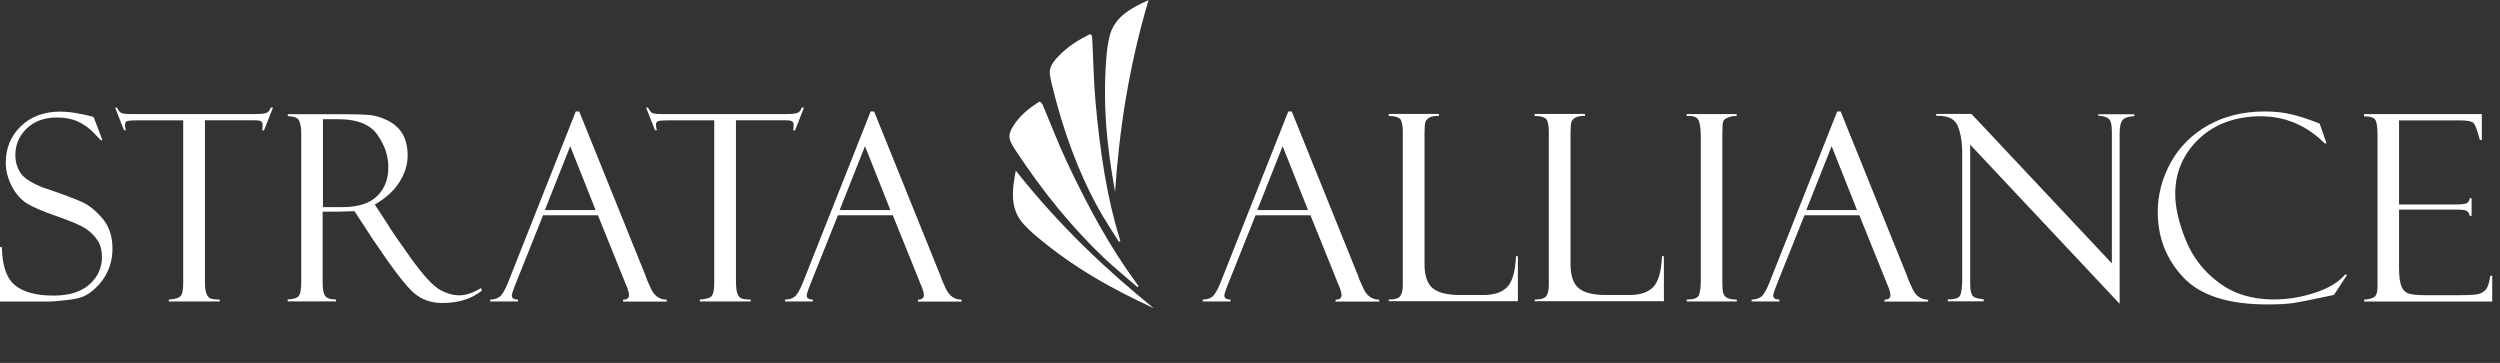
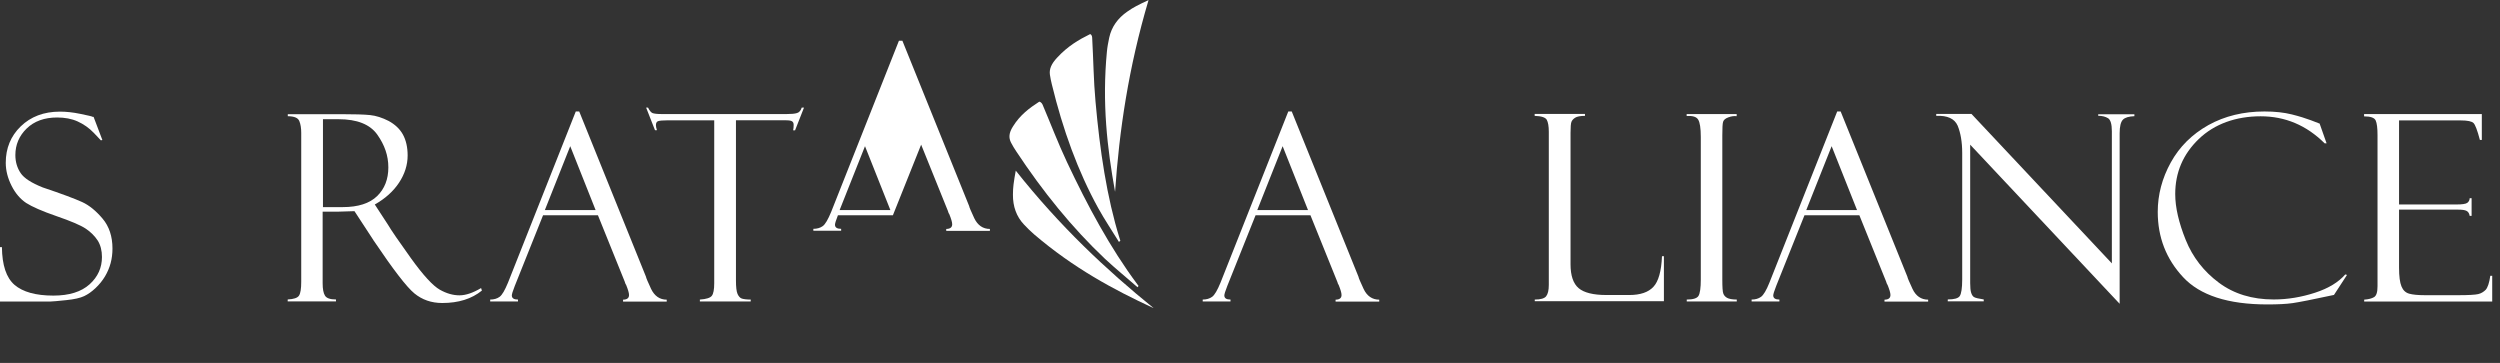
<svg xmlns="http://www.w3.org/2000/svg" id="Layer_1" width="310" height="45" viewBox="0 0 310 45">
  <rect x="0" y="0" width="310" height="45" fill="#333333" stroke="none" />
  <defs>
    <style>.cls-1{fill:#fff;}</style>
  </defs>
  <path class="cls-1" d="M138.736,29.979c-.852-1.391-1.755-2.719-2.557-4.172-2.506-4.548-4.385-9.709-5.751-15.347-.1-.388-.175-.777-.238-1.19-.1-.689.163-1.341.89-2.117,1.328-1.441,2.694-2.23,4.059-2.906.138-.063.289.2.289.413.15,2.631.175,5.362.413,7.918.539,6.051,1.391,11.864,3.007,17.038.025.075.05.15.076.226-.063.05-.113.113-.176.163l-.012-.025Z" />
  <path class="cls-1" d="M138.26,23.74c-.965-5.375-1.617-10.949-1.003-17.339.05-.551.163-1.153.288-1.741.289-1.315,1.04-2.393,2.256-3.232.363-.251.714-.476,1.077-.664.489-.263.978-.489,1.542-.752-2.494,8.419-3.634,16.211-4.148,23.74l-.012-.013Z" />
  <path class="cls-1" d="M141.041,35.604c-1.34-1.178-2.719-2.293-4.022-3.508-4.097-3.871-7.731-8.369-11.014-13.342-.226-.338-.439-.689-.627-1.052-.325-.614-.275-1.228.226-2.017.89-1.441,2.055-2.293,3.233-3.057.113-.075.363.15.438.338,1.015,2.38,1.942,4.836,3.033,7.141,2.556,5.425,5.35,10.624,8.721,15.146.05.063.1.138.15.201-.037.05-.088.113-.125.163l-.013-.013Z" />
  <path class="cls-1" d="M143.021,38.197c-4.962-2.293-9.899-4.961-14.786-9.133-.438-.376-.852-.789-1.278-1.24-.915-.977-1.366-2.217-1.353-3.696,0-.439.025-.852.075-1.265.063-.539.163-1.077.276-1.704,5.463,6.89,11.202,12.277,17.066,17.025v.013Z" />
  <path class="cls-1" d="M11.591,14.457l1.103,2.906-.188.038s-.301-.326-.877-.927c-.576-.601-1.253-1.077-2.005-1.416-.752-.338-1.591-.489-2.544-.489-1.579,0-2.844.464-3.772,1.365-.927.902-1.403,2.005-1.403,3.295,0,.852.226,1.591.652,2.23.426.639,1.353,1.228,2.732,1.779,2.393.802,4.022,1.416,4.899,1.817.877.401,1.717,1.09,2.531,2.054.814.965,1.228,2.205,1.228,3.708,0,.626-.075,1.24-.226,1.804-.15.564-.388,1.127-.702,1.654-.313.526-.714,1.015-1.178,1.453-.464.439-.927.764-1.403.99-.476.226-1.228.401-2.243.501-1.015.1-1.692.175-2.017.175H0v-6.753h.238c.025,2.243.539,3.796,1.566,4.685,1.028.877,2.631,1.328,4.812,1.328,1.98,0,3.471-.476,4.498-1.403,1.028-.927,1.529-2.067,1.529-3.382,0-.802-.175-1.478-.526-2.042-.363-.551-.852-1.052-1.491-1.478-.639-.426-1.855-.94-3.634-1.553-1.779-.614-3.02-1.165-3.747-1.629-.714-.476-1.328-1.178-1.804-2.117-.476-.94-.727-1.892-.727-2.869,0-1.792.614-3.307,1.855-4.51,1.24-1.203,2.857-1.829,4.862-1.829.777,0,1.616.088,2.519.276.902.188,1.416.301,1.504.351.038.025.088.037.125.037v-.025l.013-.025Z" />
-   <path class="cls-1" d="M33.844,13.355l-1.103,2.806h-.238c.038-.175.063-.401.063-.676,0-.251-.088-.401-.263-.476-.175-.075-.451-.1-.827-.1h-6.065v19.869c0,.814.063,1.378.201,1.679.138.301.313.489.526.564.226.075.589.125,1.103.125v.238h-6.303v-.238c.789-.05,1.291-.213,1.479-.464.201-.251.301-.777.301-1.566V14.921h-5.801c-.576,0-.965.037-1.153.1-.188.063-.276.238-.276.501,0,.138.038.351.125.626h-.238l-1.103-2.806h.238c.188.388.376.601.551.677.175.075.576.125,1.19.125h15.412c.602,0,1.053-.038,1.316-.125.276-.075.476-.313.589-.677h.251l.025.013Z" />
  <path class="cls-1" d="M35.686,14.395v-.238h6.591c1.667,0,2.882.037,3.621.113s1.504.326,2.293.727c.777.426,1.378.977,1.767,1.679.388.702.589,1.579.589,2.606,0,1.178-.363,2.305-1.065,3.37-.702,1.065-1.704,1.967-3.007,2.706l1.641,2.518c.363.626,1.316,2.017,2.844,4.147,1.529,2.13,2.732,3.42,3.571,3.896.84.476,1.654.702,2.443.702s1.667-.301,2.682-.902l.1.313c-1.266,1.027-2.894,1.541-4.912,1.541-1.353,0-2.494-.401-3.458-1.19-.965-.789-2.644-2.982-5.05-6.552-.025-.025-.038-.038-.038-.063l-2.343-3.583-2.067.063h-1.88v8.882c0,.714.1,1.228.288,1.528.188.313.639.476,1.366.476v.238h-5.989v-.238c.739-.038,1.216-.188,1.403-.476.188-.288.276-.865.276-1.729v-18.441c0-.589-.075-1.09-.238-1.478-.163-.401-.626-.589-1.441-.601l.013-.013ZM40.047,14.783v10.899h2.443c1.917,0,3.346-.464,4.273-1.366.927-.902,1.391-2.092,1.391-3.558s-.464-2.781-1.366-4.059c-.902-1.278-2.506-1.917-4.812-1.917h-1.93Z" />
  <path class="cls-1" d="M74.154,26.697h-6.816l-3.509,8.77c-.251.626-.363,1.027-.363,1.165,0,.351.263.514.764.514v.238h-3.446v-.238c.464,0,.852-.113,1.165-.338.313-.226.652-.814,1.04-1.754l8.408-21.235h.426l8.283,20.508c0,.1.213.601.626,1.491.426.889,1.078,1.341,1.942,1.341v.238h-5.413v-.238c.489,0,.739-.201.739-.576,0-.263-.125-.676-.363-1.265-.037-.038-.075-.113-.113-.213-.025-.1-.038-.163-.05-.163l-3.333-8.256.013.013ZM67.564,26.045h6.29l-3.145-7.918-3.145,7.918Z" />
  <path class="cls-1" d="M99.691,13.355l-1.103,2.806h-.238c.038-.175.063-.401.063-.676,0-.251-.088-.401-.263-.476-.175-.075-.451-.1-.827-.1h-6.065v19.869c0,.814.063,1.378.2,1.679.138.301.313.489.526.564.226.075.589.125,1.103.125v.238h-6.303v-.238c.789-.05,1.291-.213,1.479-.464.201-.251.301-.777.301-1.566V14.921h-5.801c-.576,0-.965.037-1.153.1-.188.063-.276.238-.276.501,0,.138.038.351.125.626h-.238l-1.103-2.806h.238c.188.388.376.601.551.677.188.075.576.125,1.19.125h15.412c.601,0,1.052-.038,1.316-.125.276-.075.476-.313.589-.677h.251l.025.013Z" />
-   <path class="cls-1" d="M110.718,26.697h-6.817l-3.508,8.77c-.251.626-.363,1.027-.363,1.165,0,.351.263.514.764.514v.238h-3.446v-.238c.464,0,.852-.113,1.165-.338.313-.226.651-.814,1.04-1.754l8.408-21.235h.426l8.283,20.508c0,.1.213.601.626,1.491.426.889,1.078,1.341,1.943,1.341v.238h-5.413v-.238c.488,0,.739-.201.739-.576,0-.263-.126-.676-.364-1.265-.037-.038-.075-.113-.112-.213-.025-.1-.038-.163-.05-.163l-3.334-8.256.013.013ZM104.115,26.045h6.29l-3.145-7.918-3.145,7.918Z" />
+   <path class="cls-1" d="M110.718,26.697h-6.817c-.251.626-.363,1.027-.363,1.165,0,.351.263.514.764.514v.238h-3.446v-.238c.464,0,.852-.113,1.165-.338.313-.226.651-.814,1.04-1.754l8.408-21.235h.426l8.283,20.508c0,.1.213.601.626,1.491.426.889,1.078,1.341,1.943,1.341v.238h-5.413v-.238c.488,0,.739-.201.739-.576,0-.263-.126-.676-.364-1.265-.037-.038-.075-.113-.112-.213-.025-.1-.038-.163-.05-.163l-3.334-8.256.013.013ZM104.115,26.045h6.29l-3.145-7.918-3.145,7.918Z" />
  <path class="cls-1" d="M162.506,26.697h-6.817l-3.508,8.77c-.251.626-.364,1.027-.364,1.165,0,.351.263.514.765.514v.238h-3.446v-.238c.463,0,.852-.113,1.165-.338.313-.226.652-.814,1.04-1.754l8.408-21.235h.426l8.282,20.508c0,.1.214.601.627,1.491.414.889,1.078,1.341,1.942,1.341v.238h-5.413v-.238c.489,0,.739-.201.739-.576,0-.263-.125-.676-.363-1.265-.038-.038-.075-.113-.113-.213-.025-.1-.037-.163-.05-.163l-3.333-8.256.013.013ZM155.902,26.045h6.29l-3.145-7.918-3.145,7.918Z" />
-   <path class="cls-1" d="M172.204,37.383v-.238c.727,0,1.203-.138,1.416-.413.213-.276.326-.739.326-1.403v-19.005c0-.664-.088-1.165-.251-1.466-.175-.301-.664-.464-1.503-.489v-.238h6.24v.238c-.577,0-.978.075-1.216.226-.238.15-.388.326-.463.514-.075.188-.113.651-.113,1.365v16.299c0,1.403.338,2.393,1.002,2.957s1.817.852,3.446.852h2.832c1.366,0,2.368-.338,2.995-1.015.626-.664.99-1.942,1.065-3.796h.238v5.575h-16.014v.038Z" />
  <path class="cls-1" d="M190.31,37.383v-.238c.727,0,1.203-.138,1.416-.413.213-.276.326-.739.326-1.403v-19.005c0-.664-.088-1.165-.25-1.466-.176-.301-.665-.464-1.504-.489v-.238h6.24v.238c-.576,0-.977.075-1.215.226-.239.15-.389.326-.464.514-.075.188-.113.651-.113,1.365v16.299c0,1.403.338,2.393,1.003,2.957.664.564,1.816.852,3.445.852h2.832c1.366,0,2.368-.338,2.995-1.015.626-.664.99-1.942,1.065-3.796h.238v5.575h-16.014v.038Z" />
  <path class="cls-1" d="M215.346,14.169v.238c-.313-.038-.639,0-1.015.138-.376.138-.589.313-.664.551-.075.238-.1.814-.1,1.716v17.827c0,.965.037,1.553.125,1.766.075.213.238.401.464.526.225.125.626.213,1.203.213v.238h-6.203v-.238c.777,0,1.266-.15,1.454-.451.188-.301.288-.977.288-2.042v-17.652c0-1.103-.113-1.829-.326-2.167-.213-.351-.677-.489-1.428-.451v-.238h6.215l-.013.025Z" />
  <path class="cls-1" d="M230.57,26.697h-6.816l-3.509,8.77c-.25.626-.363,1.027-.363,1.165,0,.351.263.514.764.514v.238h-3.446v-.238c.464,0,.853-.113,1.166-.338.313-.226.664-.814,1.04-1.754l8.408-21.235h.426l8.282,20.508c0,.1.213.601.627,1.491.413.889,1.077,1.341,1.942,1.341v.238h-5.413v-.238c.488,0,.739-.201.739-.576,0-.263-.125-.676-.363-1.265-.038-.038-.075-.113-.113-.213-.025-.1-.038-.163-.05-.163l-3.333-8.256.012.013ZM223.979,26.045h6.291l-3.146-7.918-3.145,7.918Z" />
  <path class="cls-1" d="M260.179,14.169h4.486v.238c-.676.025-1.165.163-1.428.439s-.401.827-.401,1.691v21.134l-18.533-19.731v17.163c0,.539.038.952.126,1.215.087.263.213.451.363.526.163.1.551.188,1.191.288v.238h-4.461v-.238c.802,0,1.303-.138,1.491-.426.188-.288.301-.965.301-2.03v-15.71c0-1.378-.201-2.493-.564-3.383-.389-.877-1.278-1.278-2.657-1.215v-.238h4.373l17.405,18.529v-16.386c0-.877-.163-1.428-.476-1.616-.313-.188-.714-.301-1.216-.301v-.238.05Z" />
  <path class="cls-1" d="M287.633,15.322l.865,2.455h-.238c-2.256-2.243-4.899-3.357-7.944-3.357s-5.714.94-7.669,2.819c-1.955,1.879-2.919,4.159-2.919,6.828,0,1.641.438,3.545,1.303,5.688.864,2.142,2.243,3.909,4.11,5.299,1.867,1.391,4.135,2.08,6.791,2.08,1.742,0,3.446-.288,5.138-.839,1.691-.551,2.919-1.315,3.746-2.268l.213.063-1.616,2.481c-2.619.564-4.336.902-5.125,1.015-.79.113-1.83.163-3.145.163-4.862,0-8.346-1.127-10.438-3.382-2.105-2.255-3.145-4.949-3.145-8.093,0-2.13.539-4.172,1.616-6.126,1.078-1.954,2.632-3.495,4.661-4.635,2.03-1.127,4.349-1.691,6.955-1.691,1.303,0,2.431.125,3.383.363.952.238,1.742.489,2.381.727l1.04.401s.05.025.062.038v-.038l-.025.013Z" />
  <path class="cls-1" d="M293.147,14.419v-.276h14.598v3.207h-.239c-.313-1.19-.576-1.879-.789-2.092-.213-.213-.739-.326-1.579-.326h-7.656v10.423h7.117c.702,0,1.153-.063,1.341-.2.188-.138.288-.326.301-.576h.238v2.192h-.238c-.05-.313-.176-.501-.376-.614-.2-.113-.551-.163-1.078-.163h-7.305v7.178c0,1.09.1,1.867.301,2.343.2.489.514.777.952.902.439.125,1.09.188,1.98.188h4.097c1.304,0,2.131-.05,2.494-.138s.664-.276.915-.526c.25-.276.451-.852.576-1.741h.238v3.195h-15.876v-.238c.527-.038.94-.138,1.228-.313s.426-.614.426-1.353v-18.754c0-.852-.075-1.453-.225-1.792-.151-.338-.614-.514-1.429-.514l-.012-.013Z" />
</svg>